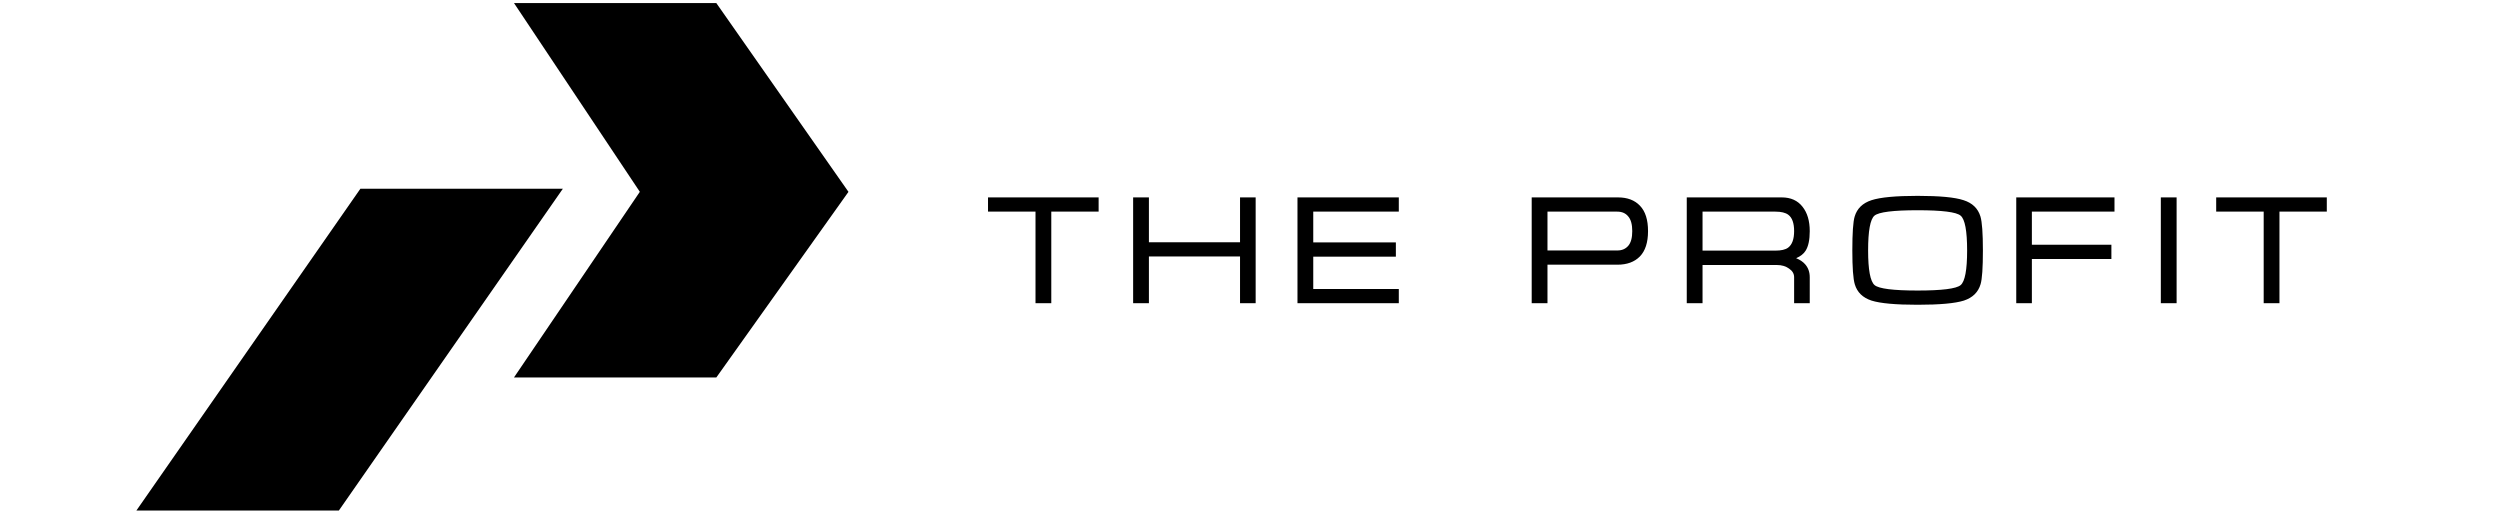
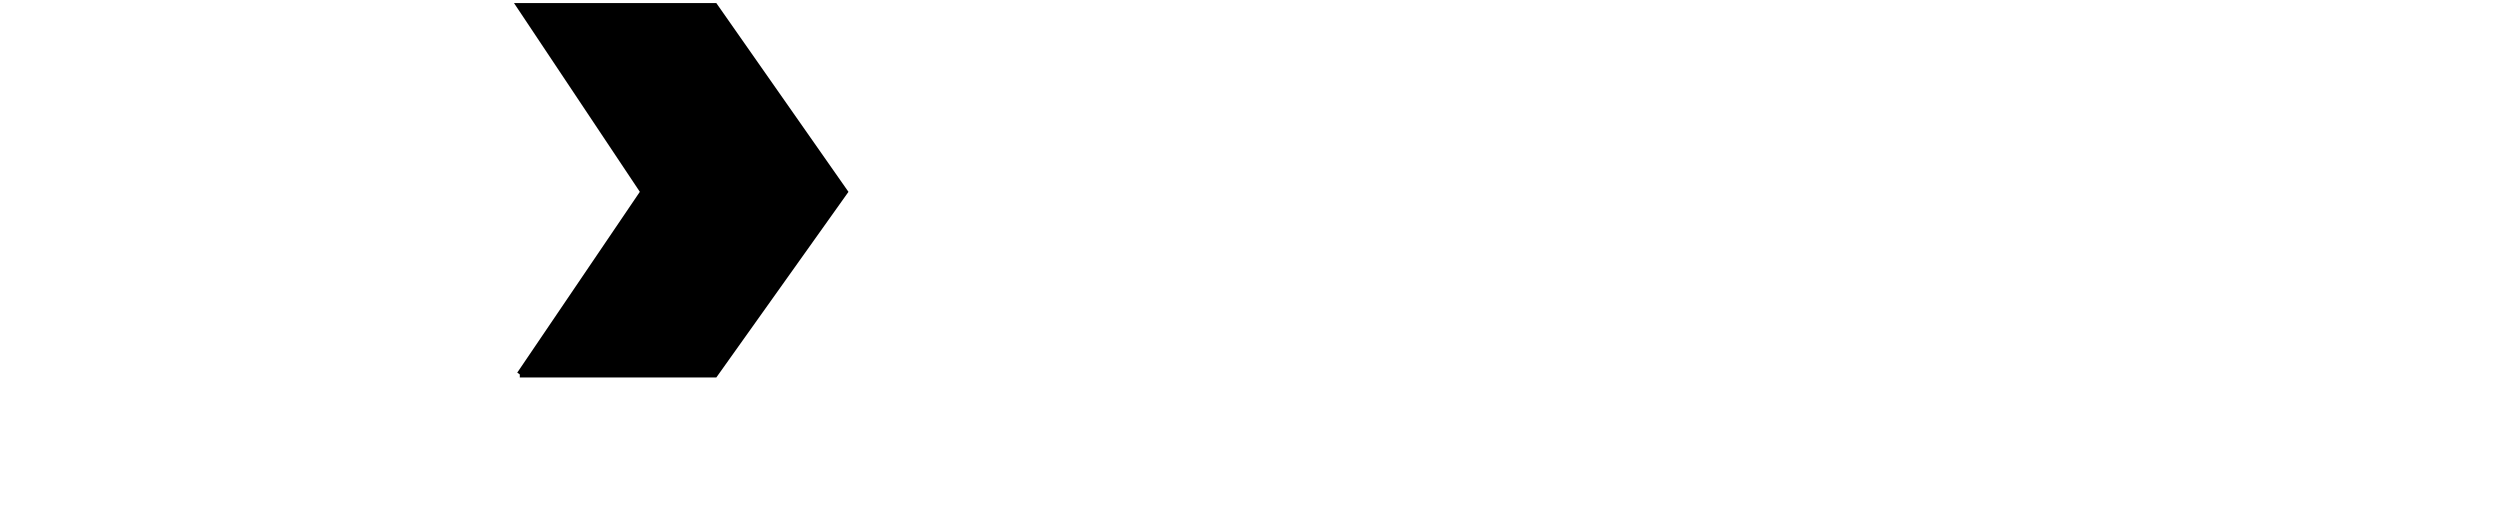
<svg xmlns="http://www.w3.org/2000/svg" width="404" height="83" viewBox="0 0 404 83" fill="none">
-   <path d="M23 82L58.5 31H90L54.5 82H23Z" fill="black" />
  <path d="M84 60.5L104 31L84 1H115.5L136.5 31L115.5 60.5H84Z" fill="black" />
-   <path d="M23 82L58.5 31H90L54.5 82H23Z" stroke="black" />
-   <path d="M84 60.5L104 31L84 1H115.5L136.5 31L115.5 60.5H84Z" stroke="black" />
-   <path d="M159.663 31.9H177.538V34.2H169.888V49H167.338V34.2H159.663V31.9ZM183.114 31.9H185.664V39.15H200.389V31.9H202.914V49H200.389V41.45H185.664V49H183.114V31.9ZM209.672 31.9H226.047V34.2H212.222V39.175H225.572V41.475H212.222V46.7H226.047V49H209.672V31.9ZM247.522 49V31.9H261.472C262.989 31.9 264.172 32.35 265.022 33.25C265.889 34.15 266.322 35.517 266.322 37.35C266.322 39.183 265.88 40.55 264.997 41.45C264.13 42.333 262.922 42.775 261.372 42.775H250.072V49H247.522ZM250.072 40.475H261.372C262.105 40.475 262.689 40.225 263.122 39.725C263.555 39.225 263.772 38.433 263.772 37.35C263.772 36.267 263.555 35.475 263.122 34.975C262.705 34.458 262.114 34.2 261.347 34.2H250.072V40.475ZM272.58 31.9H287.93C289.38 31.9 290.497 32.4 291.28 33.4C292.064 34.383 292.455 35.7 292.455 37.35C292.455 38.767 292.23 39.825 291.78 40.525C291.464 41.025 290.955 41.425 290.255 41.725C290.872 41.975 291.355 42.3 291.705 42.7C292.205 43.267 292.455 43.967 292.455 44.8V49H289.93V44.8C289.93 44.233 289.655 43.767 289.105 43.4C288.572 43.017 287.922 42.825 287.155 42.825H275.13V49H272.58V31.9ZM275.13 40.5H286.905C287.839 40.5 288.522 40.342 288.955 40.025C289.605 39.542 289.93 38.65 289.93 37.35C289.93 36.05 289.614 35.167 288.98 34.7C288.53 34.367 287.839 34.2 286.905 34.2H275.13V40.5ZM309.887 49.25C306.337 49.25 303.854 49.025 302.437 48.575C301.02 48.108 300.12 47.233 299.737 45.95C299.47 45.067 299.337 43.242 299.337 40.475C299.337 37.658 299.462 35.833 299.712 35C300.095 33.7 301.004 32.817 302.437 32.35C303.87 31.883 306.354 31.65 309.887 31.65C313.437 31.65 315.912 31.883 317.312 32.35C318.729 32.8 319.637 33.675 320.037 34.975C320.304 35.858 320.437 37.692 320.437 40.475C320.437 43.275 320.312 45.092 320.062 45.925C319.679 47.225 318.779 48.108 317.362 48.575C315.945 49.025 313.454 49.25 309.887 49.25ZM309.887 46.95C313.82 46.95 316.137 46.658 316.837 46.075C317.537 45.492 317.887 43.625 317.887 40.475C317.887 37.308 317.537 35.433 316.837 34.85C316.154 34.267 313.837 33.975 309.887 33.975C305.937 33.975 303.612 34.267 302.912 34.85C302.229 35.433 301.887 37.308 301.887 40.475C301.887 43.608 302.237 45.475 302.937 46.075C303.637 46.658 305.954 46.95 309.887 46.95ZM328.351 41.85V49H325.826V31.9H341.701V34.2H328.351V39.55H341.201V41.85H328.351ZM351.74 49H349.19V31.9H351.74V49ZM358.136 31.9H376.011V34.2H368.361V49H365.811V34.2H358.136V31.9Z" fill="black" />
+   <path d="M84 60.5L104 31L84 1H115.5L136.5 31L115.5 60.5H84" stroke="black" />
</svg>